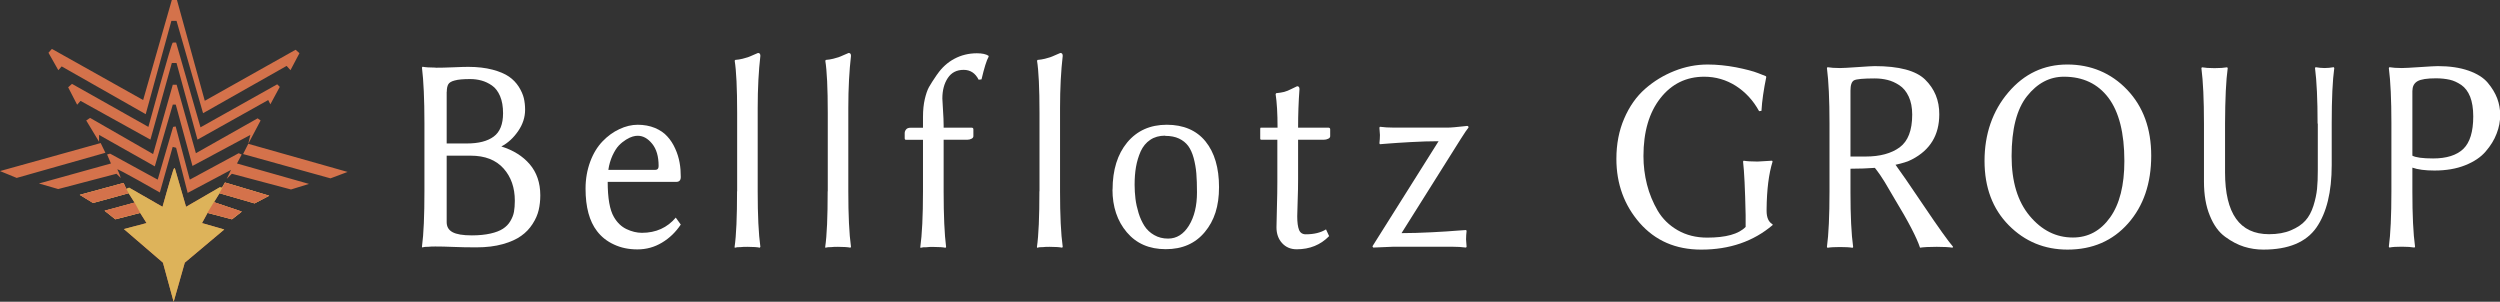
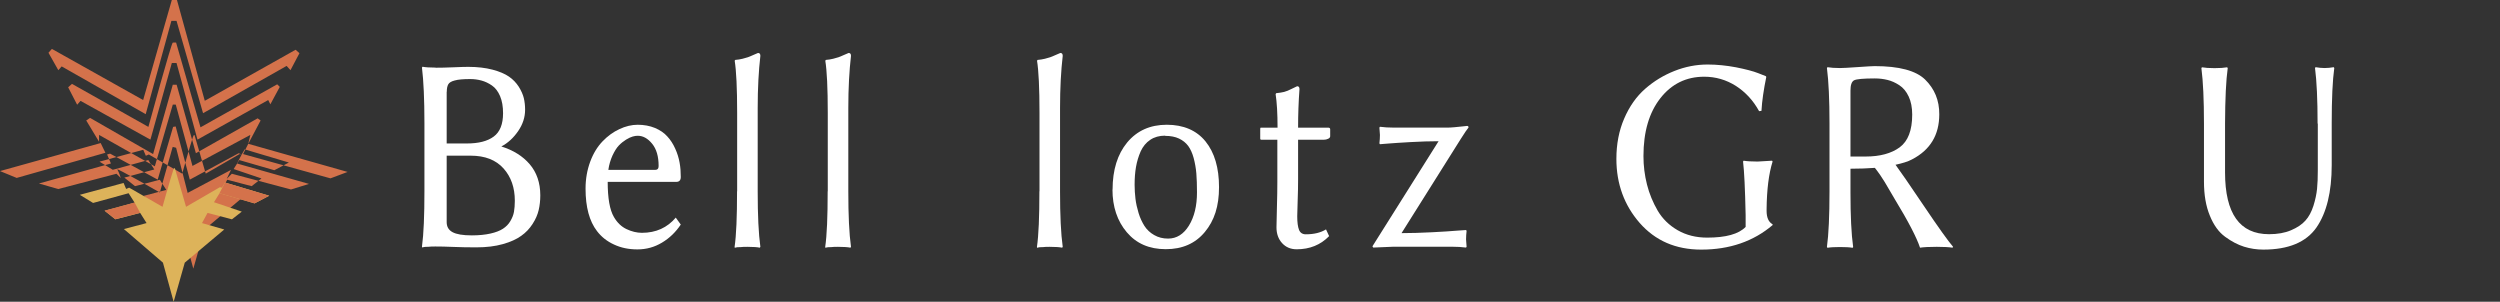
<svg xmlns="http://www.w3.org/2000/svg" id="Layer_2" data-name="Layer 2" viewBox="0 0 233.67 28.2">
  <rect x="0" y="0" width="233.67" height="28.2" fill="#333333" stroke="none" />
  <defs>
    <style>
      .cls-1 {
        fill: #fff;
      }

      .cls-2 {
        fill: #d4724b;
      }

      .cls-2, .cls-3 {
        fill-rule: evenodd;
      }

      .cls-3 {
        fill: #ddb35a;
      }
    </style>
  </defs>
  <g id="main">
    <g>
      <g>
-         <path class="cls-2" d="M9.41,13.37L0,15.99l1.56,.64,8.29-2.35-.44-.91Zm13.18,1.07l-.28-.12-4.57,2.47-1.32-4.97-.24,.04-1.44,4.93-4.45-2.43-.28,.08,.36,.84-6.73,1.87,1.8,.52,5.45-1.43,.4,.4s-.17-.55-.32-.8c-.11-.18,3.97,2.15,3.97,2.15l1.2-4.26,.32,.08,1.08,4.22,4.05-2.15-.4,.84,.48-.48,5.53,1.47,1.68-.52-6.73-1.91,.44-.84Zm-1.84,3.1l-.2-.04-3.16,1.83-1.04-3.58s-.06-.14-.16,.16c-.32,.98-1,3.42-1,3.42l-3.12-1.79-.28,.12-.24-.56-4.09,1.11,1.24,.76,3.32-.91,.56,.88-2.8,.76,1,.8,2.32-.6,.6,.95-2.12,.56,3.65,3.14,1,3.66,1.04-3.66,3.69-3.1-2.08-.6,.52-.95,2.28,.6,.92-.72-2.6-.88,.52-.84,3.28,.95,1.36-.72-4.13-1.23-.28,.48ZM5.77,6.21l7.85,4.46L16.02,1.95h.48l2.48,8.63,7.81-4.42,.36,.4,.84-1.59-.36-.32-8.49,4.77L16.54,0h-.48l-2.68,9.35L4.85,4.57l-.32,.36,.92,1.63,.32-.36Zm10.7-2.23s-.19-.01-.32,0-2.28,7.88-2.28,7.88L6.73,7.84l-.36,.32,.84,1.63,.32-.36,6.53,3.62,2-7.16h.44l1.96,7.16,6.61-3.7,.2,.4,.88-1.63-.24-.24-7.17,4.02-2.28-7.92Zm7.61,7.08l-5.77,3.26-1.8-6.4h-.36l-1.84,6.48-5.89-3.38-.36,.24,1.2,1.99v-.64l5.21,2.94,1.68-5.77h.28l1.56,5.73,5.41-2.9-.2,.84,1.16-2.19-.28-.2Zm-.88,2.39l-.48,.95,8.17,2.27,1.6-.6-9.29-2.63Z" />
+         <path class="cls-2" d="M9.41,13.37L0,15.99l1.56,.64,8.29-2.35-.44-.91Zm13.18,1.07l-.28-.12-4.57,2.47-1.32-4.97-.24,.04-1.44,4.93-4.45-2.43-.28,.08,.36,.84-6.73,1.87,1.8,.52,5.45-1.43,.4,.4s-.17-.55-.32-.8c-.11-.18,3.97,2.15,3.97,2.15l1.2-4.26,.32,.08,1.08,4.22,4.05-2.15-.4,.84,.48-.48,5.53,1.47,1.68-.52-6.73-1.91,.44-.84Zl-.2-.04-3.16,1.83-1.04-3.58s-.06-.14-.16,.16c-.32,.98-1,3.42-1,3.42l-3.12-1.79-.28,.12-.24-.56-4.09,1.11,1.24,.76,3.32-.91,.56,.88-2.8,.76,1,.8,2.32-.6,.6,.95-2.12,.56,3.65,3.14,1,3.66,1.04-3.66,3.69-3.1-2.08-.6,.52-.95,2.28,.6,.92-.72-2.6-.88,.52-.84,3.28,.95,1.36-.72-4.13-1.23-.28,.48ZM5.77,6.21l7.85,4.46L16.02,1.95h.48l2.48,8.63,7.81-4.42,.36,.4,.84-1.59-.36-.32-8.49,4.77L16.54,0h-.48l-2.68,9.35L4.85,4.57l-.32,.36,.92,1.63,.32-.36Zm10.7-2.23s-.19-.01-.32,0-2.28,7.88-2.28,7.88L6.73,7.84l-.36,.32,.84,1.63,.32-.36,6.53,3.62,2-7.16h.44l1.96,7.16,6.61-3.7,.2,.4,.88-1.63-.24-.24-7.17,4.02-2.28-7.92Zm7.61,7.08l-5.77,3.26-1.8-6.4h-.36l-1.84,6.48-5.89-3.38-.36,.24,1.2,1.99v-.64l5.21,2.94,1.68-5.77h.28l1.56,5.73,5.41-2.9-.2,.84,1.16-2.19-.28-.2Zm-.88,2.39l-.48,.95,8.17,2.27,1.6-.6-9.29-2.63Z" />
        <g>
          <path class="cls-1" d="M40.72,6.33c.43,0,.99-.01,1.66-.04s1.14-.04,1.39-.04c.86,0,1.61,.09,2.26,.26,.65,.17,1.16,.39,1.54,.65s.68,.58,.92,.95c.23,.37,.39,.73,.47,1.06,.08,.34,.12,.7,.12,1.09,0,.69-.21,1.35-.64,1.98-.43,.63-.95,1.12-1.58,1.45,1.11,.35,2,.9,2.65,1.66s.99,1.73,.99,2.91c0,.48-.05,.94-.15,1.37-.1,.43-.29,.87-.57,1.3-.28,.44-.63,.81-1.07,1.12-.43,.31-1,.57-1.72,.77-.71,.2-1.53,.3-2.45,.3-.77,0-1.49-.01-2.16-.04-.67-.03-1.23-.04-1.68-.04-.25,0-.48,0-.69,.03-.2,0-.34,0-.42,.03l-.13,.03-.02-.08c.16-1.17,.23-2.9,.23-5.19v-6.35c0-2.23-.08-3.96-.23-5.19l.05-.08c.27,.05,.67,.08,1.22,.08Zm1.03,2.24v4.84h1.89c1.08,0,1.92-.21,2.5-.64,.59-.43,.88-1.16,.88-2.19,0-.62-.09-1.15-.28-1.6-.19-.44-.44-.77-.76-.99-.32-.22-.64-.37-.97-.46-.33-.09-.68-.14-1.06-.14-.64,0-1.13,.04-1.44,.13-.32,.08-.52,.2-.61,.36s-.14,.39-.14,.7Zm0,5.98v6.21c0,.43,.18,.74,.55,.94,.37,.2,.96,.3,1.8,.3,.67,0,1.25-.06,1.74-.17,.49-.11,.88-.26,1.17-.45,.29-.19,.52-.42,.69-.71,.17-.29,.29-.58,.34-.87,.05-.29,.08-.64,.08-1.03,0-1.23-.35-2.24-1.06-3.03s-1.73-1.19-3.07-1.19h-2.24Z" />
          <path class="cls-1" d="M63.17,20.35l.46,.64c-.47,.7-1.05,1.27-1.76,1.69-.7,.42-1.46,.63-2.29,.63s-1.53-.15-2.18-.45c-.66-.3-1.19-.72-1.6-1.26-.71-.92-1.07-2.24-1.07-3.97,0-.91,.15-1.75,.44-2.53s.68-1.4,1.15-1.89c.47-.49,.99-.87,1.57-1.14,.57-.27,1.15-.41,1.72-.41s1.13,.1,1.61,.3c.47,.2,.86,.46,1.15,.79,.3,.32,.54,.7,.74,1.14,.2,.44,.33,.87,.41,1.31,.08,.43,.11,.88,.11,1.34,0,.31-.14,.46-.43,.46h-6.4c0,1.52,.19,2.62,.58,3.28,.3,.52,.69,.9,1.17,1.13,.48,.23,.97,.35,1.45,.35,1.31,0,2.37-.48,3.17-1.43Zm-6.3-4.47h4.36c.22,0,.33-.12,.33-.36,0-.9-.2-1.59-.61-2.09s-.85-.74-1.35-.74c-.13,0-.29,.02-.46,.07-.17,.05-.38,.14-.62,.29-.24,.15-.47,.33-.68,.55-.21,.22-.4,.53-.59,.93-.18,.4-.32,.85-.39,1.35Z" />
          <path class="cls-1" d="M68.9,17.87v-7.31c0-2.33-.08-3.96-.23-4.88l.05-.08c.23-.02,.46-.05,.69-.11,.23-.06,.39-.11,.49-.14,.1-.03,.28-.11,.53-.22,.26-.11,.4-.18,.42-.18,.15,0,.22,.09,.22,.27-.16,1.39-.25,3.02-.25,4.88v7.78c0,2.24,.08,3.97,.25,5.19l-.05,.08c-.23-.05-.61-.08-1.16-.08-.25,0-.47,0-.67,.03-.2,0-.33,0-.4,.03l-.11,.03-.02-.08c.16-1.09,.23-2.82,.23-5.19Z" />
          <path class="cls-1" d="M77.37,17.87v-7.31c0-2.33-.08-3.96-.23-4.88l.05-.08c.23-.02,.46-.05,.69-.11,.23-.06,.39-.11,.49-.14,.1-.03,.28-.11,.53-.22,.26-.11,.4-.18,.42-.18,.15,0,.22,.09,.22,.27-.16,1.39-.25,3.02-.25,4.88v7.78c0,2.24,.08,3.97,.25,5.19l-.05,.08c-.23-.05-.61-.08-1.16-.08-.25,0-.47,0-.67,.03-.2,0-.33,0-.4,.03l-.11,.03-.02-.08c.16-1.09,.23-2.82,.23-5.19Z" />
-           <path class="cls-1" d="M87.6,6.95c.43-.63,.97-1.12,1.61-1.46,.64-.34,1.34-.51,2.1-.51,.49,0,.85,.08,1.08,.23l.02,.08c-.2,.35-.42,1.07-.67,2.13l-.27,.03c-.31-.62-.78-.92-1.4-.92-.65,0-1.14,.25-1.48,.76-.34,.51-.51,1.15-.51,1.92,0,.12,.02,.48,.06,1.07,.04,.6,.06,1.07,.06,1.42v.23h2.59c.13,0,.19,.05,.19,.16v.64c0,.1-.06,.18-.18,.24-.12,.06-.24,.09-.37,.09h-2.23v4.82c0,2.3,.08,4.03,.23,5.2l-.05,.08c-.22-.05-.6-.08-1.15-.08-.25,0-.47,0-.67,.03-.2,0-.34,0-.41,.03l-.11,.03-.02-.08c.16-1.15,.25-2.88,.25-5.2v-4.82h-1.58c-.09,0-.13-.05-.13-.16v-.46c0-.13,.04-.24,.13-.35,.09-.11,.23-.16,.42-.16h1.16v-1c0-.65,.06-1.21,.17-1.68,.11-.47,.24-.85,.39-1.12,.15-.27,.4-.66,.75-1.17Z" />
          <path class="cls-1" d="M97.16,17.87v-7.31c0-2.33-.08-3.96-.23-4.88l.05-.08c.23-.02,.46-.05,.69-.11,.23-.06,.39-.11,.49-.14,.1-.03,.28-.11,.53-.22,.26-.11,.4-.18,.42-.18,.15,0,.22,.09,.22,.27-.16,1.39-.25,3.02-.25,4.88v7.78c0,2.24,.08,3.97,.25,5.19l-.05,.08c-.23-.05-.61-.08-1.16-.08-.25,0-.47,0-.67,.03-.2,0-.33,0-.4,.03l-.11,.03-.02-.08c.16-1.09,.23-2.82,.23-5.19Z" />
          <path class="cls-1" d="M103.99,17.73c0-1.85,.46-3.32,1.37-4.42,.92-1.1,2.15-1.65,3.7-1.65s2.78,.52,3.62,1.56c.84,1.04,1.26,2.47,1.26,4.27s-.44,3.13-1.33,4.2c-.89,1.07-2.1,1.6-3.65,1.6s-2.75-.53-3.64-1.58c-.89-1.05-1.34-2.39-1.34-4Zm4.91-5.05c-.54,0-1.01,.13-1.39,.39-.39,.26-.68,.62-.89,1.07-.2,.46-.35,.94-.44,1.46-.09,.51-.13,1.07-.13,1.68,0,.44,.03,.87,.08,1.3,.05,.42,.15,.87,.29,1.33s.33,.86,.55,1.21c.22,.34,.52,.63,.91,.85,.38,.22,.81,.33,1.3,.33,.8,0,1.45-.41,1.95-1.22,.5-.81,.75-1.85,.75-3.1,0-.69-.02-1.28-.06-1.77-.04-.5-.13-.98-.25-1.44-.13-.47-.3-.84-.51-1.13-.22-.29-.5-.52-.86-.69s-.79-.25-1.29-.25Z" />
          <path class="cls-1" d="M119.41,11.93c0-1.31-.06-2.35-.18-3.13l.05-.09c.3-.03,.55-.07,.75-.12,.2-.05,.44-.15,.71-.29,.28-.13,.44-.22,.5-.24,.15,0,.22,.09,.22,.27-.09,1.22-.13,2.42-.13,3.6h2.81c.12,0,.19,.05,.19,.16v.64c0,.1-.06,.18-.19,.24-.12,.06-.25,.09-.39,.09h-2.42v3.7c0,.58-.01,1.26-.04,2.02-.02,.76-.04,1.24-.04,1.44,0,.57,.06,1,.17,1.27,.11,.27,.32,.41,.63,.41,.76,0,1.39-.15,1.89-.46l.29,.63c-.8,.82-1.81,1.23-3.03,1.23-.56,0-1.01-.19-1.36-.57s-.53-.87-.53-1.48c0-.19,.01-.8,.04-1.81,.03-1.01,.04-1.81,.04-2.39v-3.99h-1.5c-.07,0-.1-.04-.1-.11v-.91c0-.08,.02-.11,.07-.11h1.54Z" />
          <path class="cls-1" d="M131.01,21.79c.87,0,1.8-.03,2.8-.08,1-.05,1.79-.1,2.36-.15l.86-.06,.05,.08c-.03,.27-.05,.53-.05,.8,0,0,.02,.24,.05,.68l-.05,.08c-.37-.05-.82-.08-1.35-.08h-5.42l-1.91,.08-.07-.12s.18-.3,.51-.81l5.67-9.01c-.81,0-1.68,.03-2.59,.08-.92,.05-1.64,.1-2.14,.14l-.75,.06-.05-.08c.03-.26,.05-.53,.05-.78,0-.02-.02-.25-.05-.69l.05-.08c.36,.05,.81,.08,1.35,.08h4.89c.2,0,.45-.01,.75-.04,.3-.03,.56-.05,.79-.08s.35-.04,.37-.04c.09,0,.13,.05,.13,.15-.12,.14-.36,.49-.72,1.06l-5.54,8.81Z" />
        </g>
        <path class="cls-3" d="M20.75,17.54l-.2-.04-3.16,1.83-1.04-3.58s-.06-.14-.16,.16c-.32,.98-1,3.42-1,3.42l-3.12-1.79-.28,.12-.24-.56-4.09,1.11,1.24,.76,3.32-.91,.56,.88-2.8,.76,1,.8,2.32-.6,.6,.95-2.12,.56,3.65,3.14,1,3.66,1.04-3.66,3.69-3.1-2.08-.6,.52-.95,2.28,.6,.92-.72-2.6-.88,.52-.84,3.28,.95,1.36-.72-4.13-1.23-.28,.48Z" />
        <g>
          <polygon class="cls-2" points="20.51 18.06 23.79 19.01 25.16 18.3 21.03 17.06 21.03 17.06 20.51 18.06" />
-           <polygon class="cls-2" points="19.39 19.89 21.67 20.49 22.59 19.77 19.99 18.89 19.39 19.89" />
          <polygon class="cls-2" points="12.58 18.93 9.77 19.69 10.78 20.49 13.1 19.89 12.58 18.93" />
-           <polygon class="cls-2" points="11.54 17.1 7.45 18.22 8.69 18.97 12.02 18.06 11.54 17.1" />
        </g>
      </g>
      <g>
        <path class="cls-1" d="M163.16,20.07c-.05-2.41-.13-4.06-.24-4.97l.05-.08c.29,.05,.73,.08,1.31,.08l1.35-.08,.05,.08c-.36,1.15-.54,2.63-.56,4.44v.17c0,.63,.19,1.05,.56,1.25v.08c-1.79,1.52-4.01,2.29-6.67,2.29-2.38,0-4.29-.83-5.75-2.49-1.45-1.66-2.18-3.66-2.18-5.99,0-1.38,.24-2.64,.73-3.77,.49-1.14,1.14-2.06,1.96-2.78s1.73-1.27,2.74-1.67c1.01-.4,2.04-.6,3.1-.6,.86,0,1.74,.09,2.65,.26,.9,.18,1.6,.36,2.08,.55l.71,.28,.04,.07c-.24,1.18-.4,2.24-.45,3.17l-.22,.03c-.55-1-1.27-1.78-2.17-2.36-.9-.57-1.89-.86-2.96-.86-1.68,0-3.05,.67-4.1,2.01s-1.58,3.14-1.58,5.41c0,.9,.11,1.79,.33,2.66,.22,.87,.56,1.68,1,2.44,.45,.76,1.07,1.37,1.87,1.83,.8,.46,1.72,.69,2.76,.69,1.74,0,2.94-.33,3.59-1v-1.12Z" />
        <path class="cls-1" d="M172.96,15.77v2.2c0,2.2,.08,3.9,.25,5.12l-.05,.07c-.28-.05-.68-.07-1.18-.07s-.89,.02-1.17,.07l-.05-.08c.16-1.17,.24-2.9,.24-5.19v-6.34c0-2.23-.08-3.95-.24-5.19l.05-.08c.28,.05,.67,.08,1.17,.08,.26,0,.81-.03,1.67-.09,.85-.06,1.38-.09,1.57-.09,2.29,0,3.85,.42,4.71,1.25,.89,.87,1.34,1.95,1.33,3.26,0,1.93-.85,3.33-2.55,4.21-.37,.2-.89,.36-1.54,.5,.4,.54,1.28,1.81,2.64,3.83,1.36,2.02,2.28,3.3,2.74,3.84l-.05,.08c-.33-.05-.82-.08-1.47-.08-.72,0-1.24,.03-1.57,.08-.3-.92-1.09-2.45-2.38-4.57-.08-.13-.23-.38-.44-.75-.21-.37-.37-.63-.47-.8-.1-.17-.25-.39-.42-.65-.18-.26-.35-.49-.51-.69-.69,.05-1.44,.08-2.27,.08Zm2.28-8.44c-1.08,0-1.73,.06-1.95,.18-.22,.12-.33,.44-.33,.96v6.16h1.42c1.34,0,2.4-.29,3.18-.86,.78-.58,1.17-1.59,1.17-3.06,0-.66-.11-1.22-.33-1.69s-.51-.82-.88-1.06c-.37-.24-.73-.4-1.1-.49s-.76-.14-1.18-.14Z" />
-         <path class="cls-1" d="M201.07,14.55c0,2.59-.72,4.7-2.16,6.33-1.44,1.63-3.33,2.45-5.66,2.45-2.16,0-4-.76-5.5-2.28-1.5-1.52-2.26-3.52-2.26-6.01s.74-4.67,2.23-6.41c1.48-1.74,3.32-2.6,5.51-2.6s4.1,.79,5.6,2.37c1.5,1.58,2.24,3.63,2.24,6.15Zm-8.16-7.38c-1.34,0-2.49,.61-3.45,1.82s-1.44,3.08-1.44,5.61c0,2.37,.56,4.23,1.69,5.58,1.13,1.35,2.47,2.02,4.04,2.02,1.43,0,2.59-.63,3.48-1.88,.89-1.25,1.33-3.01,1.33-5.27,0-2.62-.5-4.59-1.49-5.91-.99-1.31-2.38-1.97-4.15-1.97Z" />
        <path class="cls-1" d="M216.62,11.55c0-2.23-.08-3.95-.24-5.19l.05-.08c.29,.05,.58,.08,.85,.08s.56-.03,.85-.08l.05,.08c-.16,1.14-.24,2.87-.24,5.19v3.88c0,2.52-.48,4.47-1.43,5.84-.96,1.37-2.61,2.06-4.96,2.06-.62,0-1.22-.09-1.8-.27-.58-.18-1.17-.49-1.76-.92-.6-.43-1.08-1.09-1.44-1.98-.37-.89-.55-1.95-.55-3.19v-5.41c0-2.23-.08-3.95-.24-5.19l.05-.08c.28,.05,.67,.08,1.18,.08s.89-.03,1.18-.08l.05,.08c-.16,1.14-.24,2.87-.25,5.19v4.55c0,3.85,1.37,5.78,4.11,5.78,.8,0,1.48-.12,2.06-.37,.57-.24,1.02-.54,1.34-.9,.32-.35,.57-.82,.75-1.38,.18-.57,.29-1.1,.34-1.59,.05-.49,.07-1.07,.07-1.75v-4.35Z" />
-         <path class="cls-1" d="M223.52,11.55c0-2.23-.08-3.95-.24-5.19l.05-.08c.28,.05,.67,.08,1.17,.08,.24,0,.81-.03,1.7-.09,.89-.06,1.44-.09,1.66-.09,1.1,0,2.06,.14,2.86,.42,.8,.28,1.41,.66,1.81,1.14,.4,.48,.69,.96,.88,1.46,.18,.49,.28,1.01,.28,1.54,0,.59-.11,1.18-.34,1.76-.22,.58-.56,1.13-1.02,1.66-.45,.53-1.09,.96-1.92,1.29-.83,.33-1.78,.49-2.87,.49-.87,0-1.55-.09-2.06-.27v2.22c0,2.22,.08,3.94,.25,5.17l-.05,.08c-.28-.05-.68-.08-1.18-.08s-.89,.02-1.17,.08l-.05-.08c.16-1.17,.24-2.9,.24-5.19v-6.34Zm1.96-3.09v6.09c.31,.17,.96,.26,1.94,.26,1.26,0,2.2-.3,2.82-.89,.62-.6,.93-1.61,.93-3.04,0-.74-.1-1.35-.29-1.84-.2-.49-.47-.85-.83-1.1-.36-.24-.72-.41-1.09-.49-.37-.08-.79-.13-1.27-.13-.84,0-1.42,.09-1.73,.27s-.47,.47-.47,.86Z" />
      </g>
    </g>
  </g>
</svg>